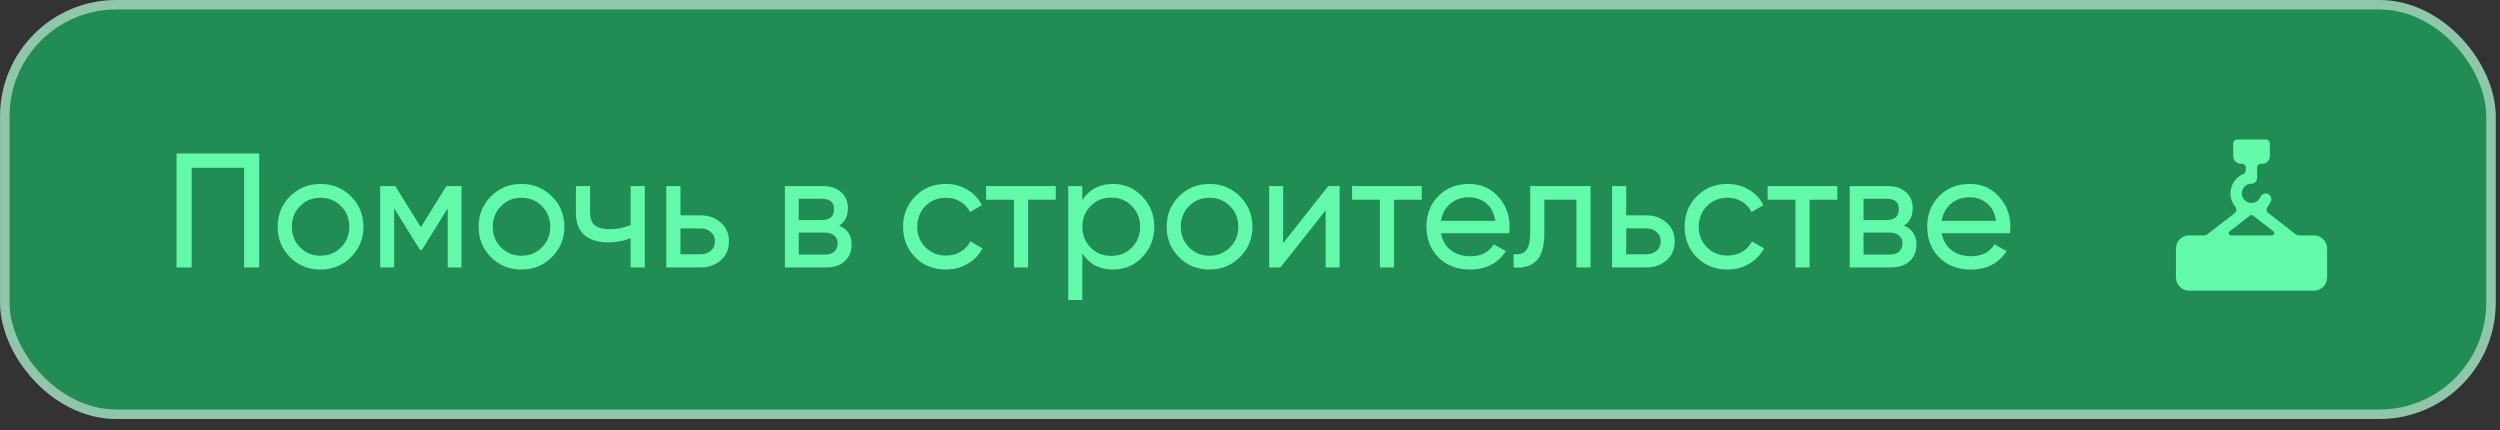
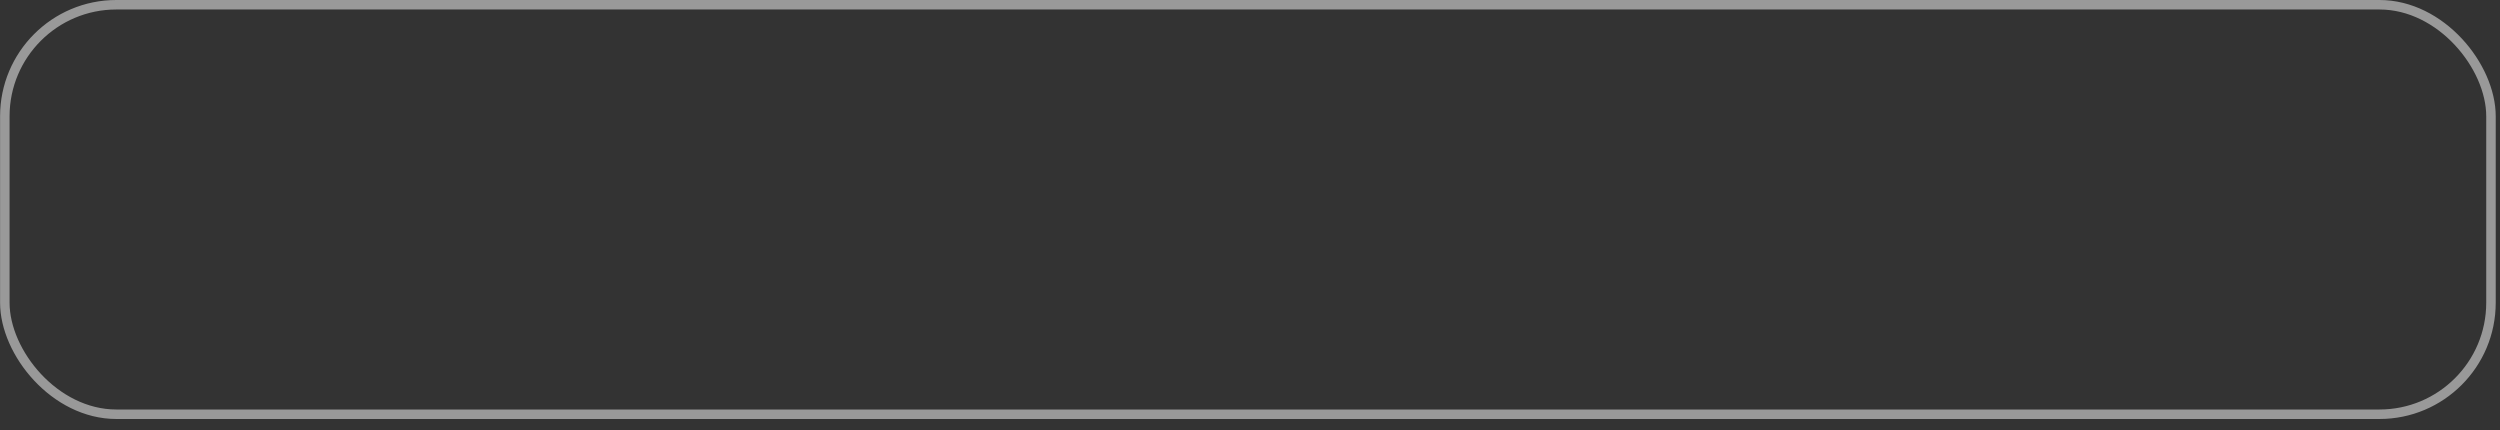
<svg xmlns="http://www.w3.org/2000/svg" width="215" height="37" viewBox="0 0 215 37" fill="none">
  <rect x="0" y="0" width="215" height="37" fill="#333333" stroke="none" />
-   <rect width="214.625" height="36.033" rx="10" transform="matrix(1 0 -0 1 0.007 0)" fill="#218C54" />
  <rect x="0.408" y="0.408" width="213.809" height="35.217" rx="9.592" transform="matrix(1 0 -0 1 0.007 2.43269e-08)" stroke="white" stroke-opacity="0.5" stroke-width="0.816" />
-   <path d="M22.294 13.2V23H20.992V14.432H16.484V23H15.182V13.2H22.294ZM30.179 22.118C29.469 22.827 28.597 23.182 27.561 23.182C26.525 23.182 25.652 22.827 24.943 22.118C24.233 21.409 23.879 20.536 23.879 19.5C23.879 18.464 24.233 17.591 24.943 16.882C25.652 16.173 26.525 15.818 27.561 15.818C28.597 15.818 29.469 16.173 30.179 16.882C30.897 17.601 31.257 18.473 31.257 19.5C31.257 20.527 30.897 21.399 30.179 22.118ZM27.561 21.992C28.261 21.992 28.849 21.754 29.325 21.278C29.801 20.802 30.039 20.209 30.039 19.5C30.039 18.791 29.801 18.198 29.325 17.722C28.849 17.246 28.261 17.008 27.561 17.008C26.87 17.008 26.287 17.246 25.811 17.722C25.335 18.198 25.097 18.791 25.097 19.5C25.097 20.209 25.335 20.802 25.811 21.278C26.287 21.754 26.87 21.992 27.561 21.992ZM39.693 16V23H38.503V17.918L36.277 21.502H36.123L33.897 17.918V23H32.693V16H33.995L36.193 19.542L38.391 16H39.693ZM47.46 22.118C46.751 22.827 45.878 23.182 44.842 23.182C43.806 23.182 42.933 22.827 42.224 22.118C41.515 21.409 41.16 20.536 41.16 19.5C41.16 18.464 41.515 17.591 42.224 16.882C42.933 16.173 43.806 15.818 44.842 15.818C45.878 15.818 46.751 16.173 47.46 16.882C48.179 17.601 48.538 18.473 48.538 19.5C48.538 20.527 48.179 21.399 47.46 22.118ZM44.842 21.992C45.542 21.992 46.13 21.754 46.606 21.278C47.082 20.802 47.32 20.209 47.32 19.5C47.32 18.791 47.082 18.198 46.606 17.722C46.13 17.246 45.542 17.008 44.842 17.008C44.151 17.008 43.568 17.246 43.092 17.722C42.616 18.198 42.378 18.791 42.378 19.5C42.378 20.209 42.616 20.802 43.092 21.278C43.568 21.754 44.151 21.992 44.842 21.992ZM54.233 16H55.451V23H54.233V20.48C53.664 20.723 53.034 20.844 52.343 20.844C51.438 20.844 50.743 20.634 50.257 20.214C49.772 19.794 49.529 19.164 49.529 18.324V16H50.747V18.254C50.747 18.786 50.887 19.164 51.167 19.388C51.447 19.603 51.867 19.71 52.427 19.71C53.071 19.71 53.673 19.589 54.233 19.346V16ZM60.256 18.52C60.947 18.52 61.525 18.73 61.992 19.15C62.459 19.561 62.692 20.097 62.692 20.76C62.692 21.423 62.459 21.964 61.992 22.384C61.525 22.795 60.947 23 60.256 23H57.302V16H58.52V18.52H60.256ZM60.256 21.866C60.601 21.866 60.891 21.768 61.124 21.572C61.367 21.367 61.488 21.096 61.488 20.76C61.488 20.424 61.367 20.153 61.124 19.948C60.891 19.743 60.601 19.64 60.256 19.64H58.52V21.866H60.256ZM72.163 19.402C72.882 19.701 73.241 20.242 73.241 21.026C73.241 21.614 73.05 22.09 72.667 22.454C72.284 22.818 71.729 23 71.001 23H67.501V16H70.721C71.421 16 71.963 16.177 72.345 16.532C72.728 16.877 72.919 17.335 72.919 17.904C72.919 18.585 72.667 19.085 72.163 19.402ZM68.691 17.092V18.926H70.665C71.374 18.926 71.729 18.613 71.729 17.988C71.729 17.391 71.374 17.092 70.665 17.092H68.691ZM70.931 21.894C71.286 21.894 71.556 21.81 71.743 21.642C71.939 21.474 72.037 21.236 72.037 20.928C72.037 20.639 71.939 20.415 71.743 20.256C71.556 20.088 71.286 20.004 70.931 20.004H68.691V21.894H70.931ZM81.346 23.182C80.291 23.182 79.414 22.832 78.714 22.132C78.014 21.423 77.664 20.545 77.664 19.5C77.664 18.455 78.014 17.582 78.714 16.882C79.414 16.173 80.291 15.818 81.346 15.818C82.037 15.818 82.657 15.986 83.208 16.322C83.758 16.649 84.169 17.092 84.44 17.652L83.418 18.24C83.24 17.867 82.97 17.568 82.606 17.344C82.242 17.12 81.822 17.008 81.346 17.008C80.646 17.008 80.058 17.246 79.582 17.722C79.115 18.207 78.882 18.8 78.882 19.5C78.882 20.191 79.115 20.779 79.582 21.264C80.058 21.74 80.646 21.978 81.346 21.978C81.822 21.978 82.242 21.871 82.606 21.656C82.979 21.432 83.264 21.133 83.46 20.76L84.496 21.362C84.197 21.922 83.768 22.365 83.208 22.692C82.648 23.019 82.027 23.182 81.346 23.182ZM90.797 16V17.176H88.417V23H87.199V17.176H84.805V16H90.797ZM95.728 15.818C96.708 15.818 97.544 16.177 98.234 16.896C98.925 17.615 99.27 18.483 99.27 19.5C99.27 20.527 98.925 21.399 98.234 22.118C97.553 22.827 96.718 23.182 95.728 23.182C94.562 23.182 93.68 22.72 93.082 21.796V25.8H91.864V16H93.082V17.204C93.68 16.28 94.562 15.818 95.728 15.818ZM95.574 22.006C96.274 22.006 96.862 21.768 97.338 21.292C97.814 20.807 98.052 20.209 98.052 19.5C98.052 18.791 97.814 18.198 97.338 17.722C96.862 17.237 96.274 16.994 95.574 16.994C94.865 16.994 94.272 17.237 93.796 17.722C93.32 18.198 93.082 18.791 93.082 19.5C93.082 20.209 93.32 20.807 93.796 21.292C94.272 21.768 94.865 22.006 95.574 22.006ZM106.632 22.118C105.922 22.827 105.05 23.182 104.014 23.182C102.978 23.182 102.105 22.827 101.396 22.118C100.686 21.409 100.332 20.536 100.332 19.5C100.332 18.464 100.686 17.591 101.396 16.882C102.105 16.173 102.978 15.818 104.014 15.818C105.05 15.818 105.922 16.173 106.632 16.882C107.35 17.601 107.71 18.473 107.71 19.5C107.71 20.527 107.35 21.399 106.632 22.118ZM104.014 21.992C104.714 21.992 105.302 21.754 105.778 21.278C106.254 20.802 106.492 20.209 106.492 19.5C106.492 18.791 106.254 18.198 105.778 17.722C105.302 17.246 104.714 17.008 104.014 17.008C103.323 17.008 102.74 17.246 102.264 17.722C101.788 18.198 101.55 18.791 101.55 19.5C101.55 20.209 101.788 20.802 102.264 21.278C102.74 21.754 103.323 21.992 104.014 21.992ZM114.228 16H115.208V23H114.004V18.086L110.126 23H109.146V16H110.35V20.914L114.228 16ZM122.27 16V17.176H119.89V23H118.672V17.176H116.278V16H122.27ZM123.918 20.06C124.039 20.685 124.324 21.171 124.772 21.516C125.22 21.861 125.78 22.034 126.452 22.034C127.376 22.034 128.048 21.693 128.468 21.012L129.504 21.6C128.813 22.655 127.786 23.182 126.424 23.182C125.322 23.182 124.417 22.837 123.708 22.146C123.017 21.437 122.672 20.555 122.672 19.5C122.672 18.436 123.012 17.559 123.694 16.868C124.375 16.168 125.257 15.818 126.34 15.818C127.366 15.818 128.202 16.182 128.846 16.91C129.499 17.619 129.826 18.487 129.826 19.514C129.826 19.701 129.812 19.883 129.784 20.06H123.918ZM126.34 16.966C125.686 16.966 125.145 17.153 124.716 17.526C124.286 17.89 124.02 18.38 123.918 18.996H128.594C128.491 18.324 128.23 17.82 127.81 17.484C127.39 17.139 126.9 16.966 126.34 16.966ZM136.79 16V23H135.572V17.176H132.814V20.032C132.814 21.18 132.581 21.983 132.114 22.44C131.657 22.888 131.008 23.075 130.168 23V21.852C130.644 21.917 130.999 21.815 131.232 21.544C131.475 21.264 131.596 20.751 131.596 20.004V16H136.79ZM141.59 18.52C142.281 18.52 142.859 18.73 143.326 19.15C143.793 19.561 144.026 20.097 144.026 20.76C144.026 21.423 143.793 21.964 143.326 22.384C142.859 22.795 142.281 23 141.59 23H138.636V16H139.854V18.52H141.59ZM141.59 21.866C141.935 21.866 142.225 21.768 142.458 21.572C142.701 21.367 142.822 21.096 142.822 20.76C142.822 20.424 142.701 20.153 142.458 19.948C142.225 19.743 141.935 19.64 141.59 19.64H139.854V21.866H141.59ZM148.557 23.182C147.502 23.182 146.625 22.832 145.925 22.132C145.225 21.423 144.875 20.545 144.875 19.5C144.875 18.455 145.225 17.582 145.925 16.882C146.625 16.173 147.502 15.818 148.557 15.818C149.247 15.818 149.868 15.986 150.419 16.322C150.969 16.649 151.38 17.092 151.651 17.652L150.629 18.24C150.451 17.867 150.181 17.568 149.817 17.344C149.453 17.12 149.033 17.008 148.557 17.008C147.857 17.008 147.269 17.246 146.793 17.722C146.326 18.207 146.093 18.8 146.093 19.5C146.093 20.191 146.326 20.779 146.793 21.264C147.269 21.74 147.857 21.978 148.557 21.978C149.033 21.978 149.453 21.871 149.817 21.656C150.19 21.432 150.475 21.133 150.671 20.76L151.707 21.362C151.408 21.922 150.979 22.365 150.419 22.692C149.859 23.019 149.238 23.182 148.557 23.182ZM158.008 16V17.176H155.628V23H154.41V17.176H152.016V16H158.008ZM163.737 19.402C164.456 19.701 164.815 20.242 164.815 21.026C164.815 21.614 164.624 22.09 164.241 22.454C163.859 22.818 163.303 23 162.575 23H159.075V16H162.295C162.995 16 163.537 16.177 163.919 16.532C164.302 16.877 164.493 17.335 164.493 17.904C164.493 18.585 164.241 19.085 163.737 19.402ZM160.265 17.092V18.926H162.239C162.949 18.926 163.303 18.613 163.303 17.988C163.303 17.391 162.949 17.092 162.239 17.092H160.265ZM162.505 21.894C162.86 21.894 163.131 21.81 163.317 21.642C163.513 21.474 163.611 21.236 163.611 20.928C163.611 20.639 163.513 20.415 163.317 20.256C163.131 20.088 162.86 20.004 162.505 20.004H160.265V21.894H162.505ZM166.984 20.06C167.105 20.685 167.39 21.171 167.838 21.516C168.286 21.861 168.846 22.034 169.518 22.034C170.442 22.034 171.114 21.693 171.534 21.012L172.57 21.6C171.879 22.655 170.853 23.182 169.49 23.182C168.389 23.182 167.483 22.837 166.774 22.146C166.083 21.437 165.738 20.555 165.738 19.5C165.738 18.436 166.079 17.559 166.76 16.868C167.441 16.168 168.323 15.818 169.406 15.818C170.433 15.818 171.268 16.182 171.912 16.91C172.565 17.619 172.892 18.487 172.892 19.514C172.892 19.701 172.878 19.883 172.85 20.06H166.984ZM169.406 16.966C168.753 16.966 168.211 17.153 167.782 17.526C167.353 17.89 167.087 18.38 166.984 18.996H171.66C171.557 18.324 171.296 17.82 170.876 17.484C170.456 17.139 169.966 16.966 169.406 16.966Z" fill="#62F9AA" />
-   <path fill-rule="evenodd" clip-rule="evenodd" d="M192.058 12.325V13.434C192.058 13.793 192.35 14.084 192.709 14.084H192.813C192.992 14.084 193.138 14.229 193.138 14.409V14.643C193.138 14.789 193.039 14.914 192.906 14.972C192.267 15.25 191.821 15.886 191.821 16.627C191.821 17.059 191.973 17.456 192.227 17.767C192.362 17.932 192.364 18.188 192.196 18.318L189.799 20.174C189.742 20.218 189.672 20.242 189.6 20.242H188.269C187.641 20.242 187.132 20.751 187.132 21.379V23.863C187.132 24.491 187.641 25 188.269 25H198.994C199.623 25 200.132 24.491 200.132 23.863V21.379C200.132 20.751 199.623 20.242 198.994 20.242H197.664C197.592 20.242 197.522 20.218 197.465 20.174L195.06 18.312C194.891 18.181 194.893 17.927 195.027 17.762C195.137 17.626 195.227 17.475 195.294 17.312C195.397 17.063 195.278 16.778 195.029 16.676C194.78 16.573 194.495 16.692 194.392 16.941C194.268 17.244 193.971 17.455 193.625 17.455C193.167 17.455 192.796 17.084 192.796 16.627C192.796 16.169 193.167 15.798 193.625 15.798C193.894 15.798 194.113 15.58 194.113 15.311V14.409C194.113 14.229 194.258 14.084 194.438 14.084H194.555C194.914 14.084 195.205 13.793 195.205 13.434V12.325C195.205 12.146 195.06 12 194.88 12H192.384C192.204 12 192.058 12.146 192.058 12.325ZM193.731 18.516L195.509 19.892C195.656 20.006 195.575 20.242 195.39 20.242H191.874C191.688 20.242 191.608 20.006 191.755 19.892L193.532 18.516C193.591 18.471 193.673 18.471 193.731 18.516Z" fill="#62F9AA" />
</svg>